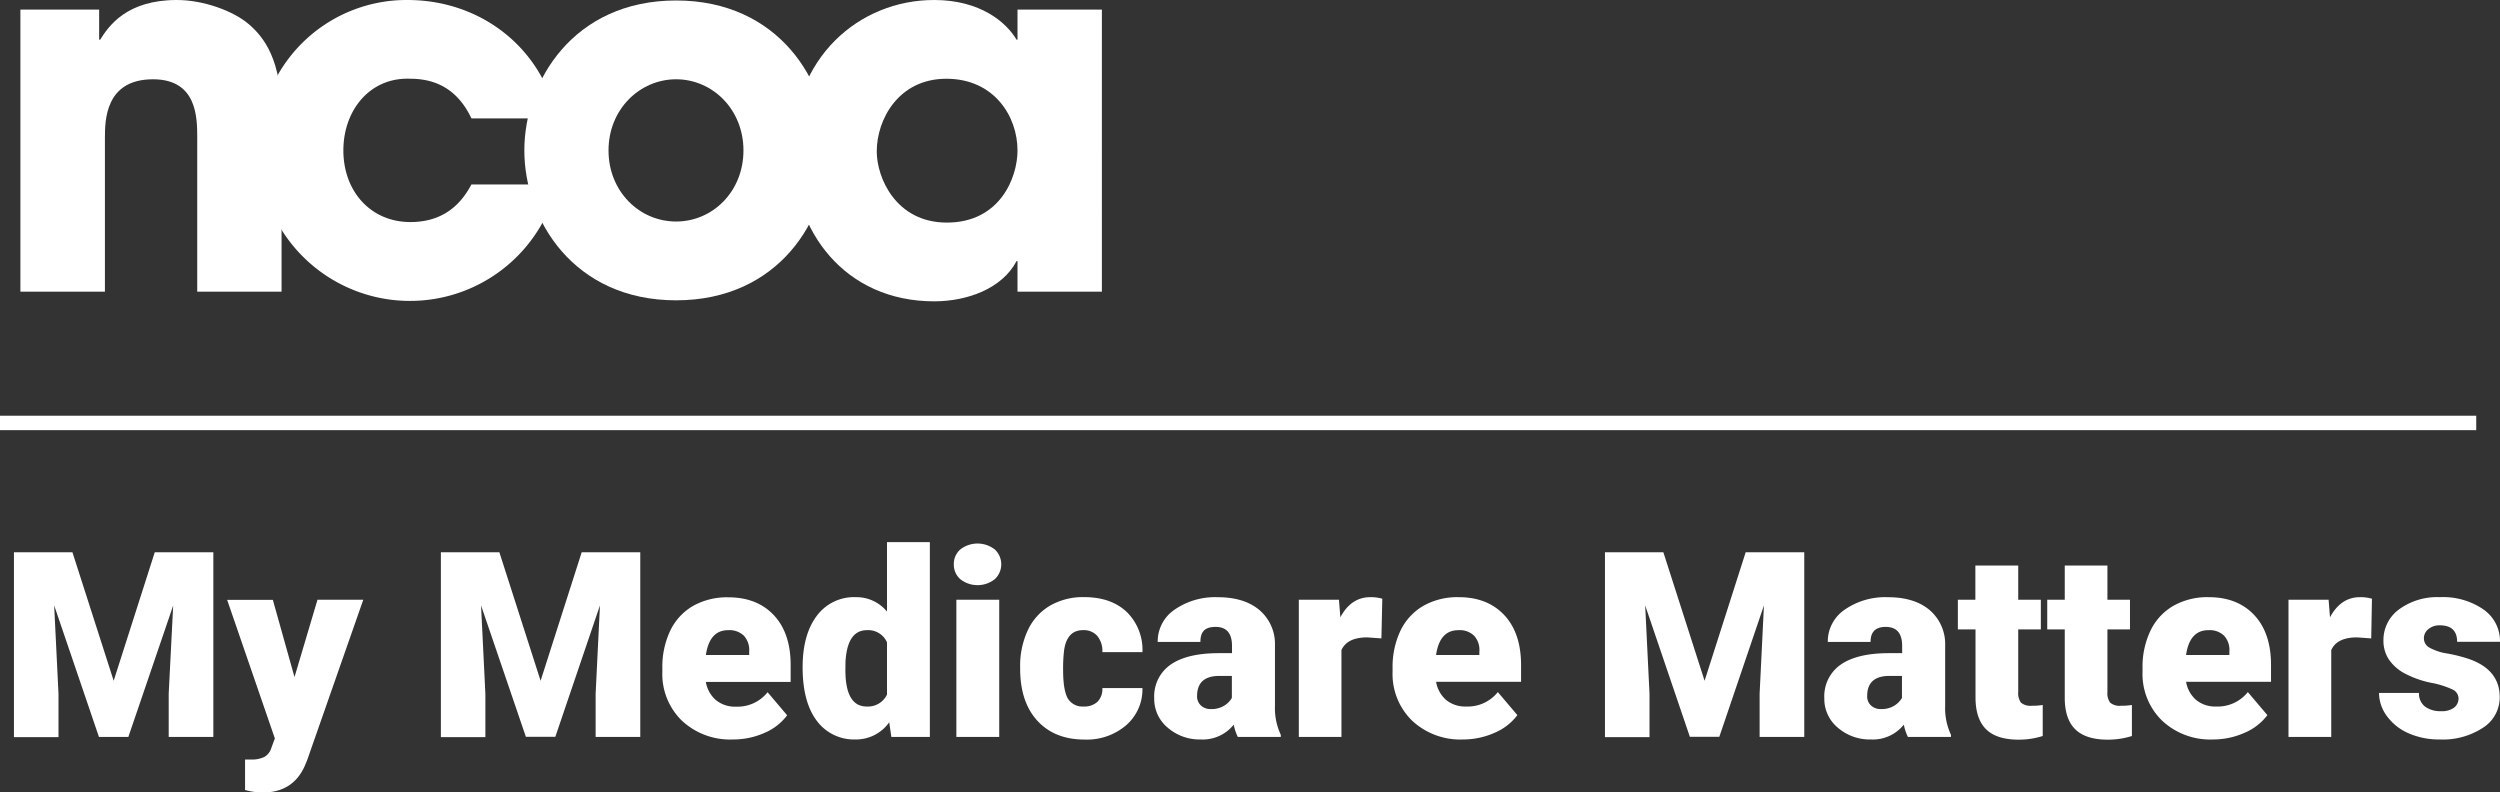
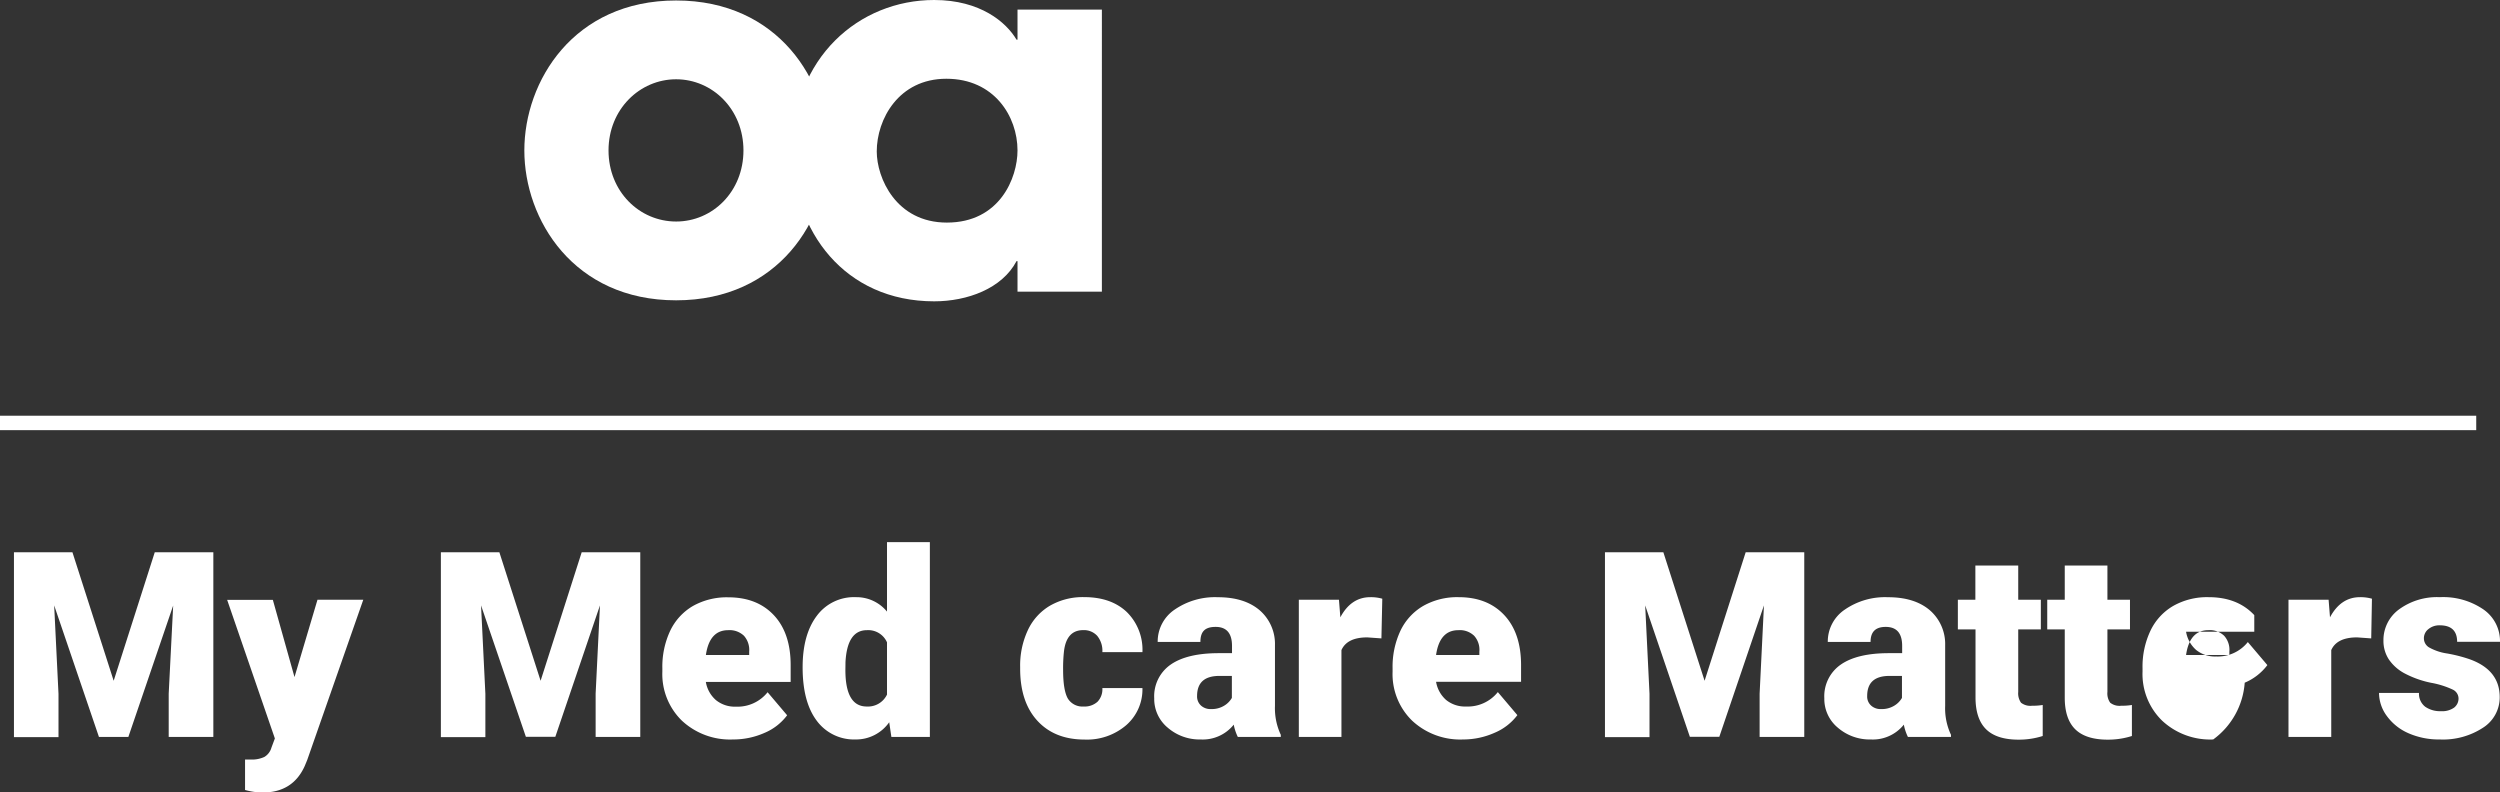
<svg xmlns="http://www.w3.org/2000/svg" viewBox="0 0 519.7 164.72">
  <rect x="0" y="0" width="519.7" height="164.72" fill="#333333" stroke="none" />
  <defs>
    <style>.cls-1{fill:#fff;}.cls-2{fill:none;stroke:#fff;stroke-miterlimit:10;stroke-width:3px;}</style>
  </defs>
  <g id="Layer_2" data-name="Layer 2">
    <g id="Layer_1-2" data-name="Layer 1">
      <path class="cls-1" d="M15.06,114.81l8.57,26.71,8.54-26.71H44.35V153.2H35.07v-9L36,125.88,26.68,153.2H20.57l-9.31-27.35.9,18.38v9H2.9V114.81Z" />
      <path class="cls-1" d="M61.22,140.75,66,124.67h9.52L63.86,158l-.5,1.21q-2.47,5.53-8.75,5.54a14,14,0,0,1-3.67-.53v-6.33H52.1a6.08,6.08,0,0,0,2.86-.54,3.28,3.28,0,0,0,1.47-1.94l.71-1.9-9.92-28.81h9.5Z" />
      <path class="cls-1" d="M103.81,114.81l8.57,26.71,8.54-26.71H133.1V153.2h-9.28v-9l.9-18.35-9.28,27.32h-6.12L100,125.85l.9,18.38v9H91.65V114.81Z" />
      <path class="cls-1" d="M152.38,153.72a14.67,14.67,0,0,1-10.63-3.91,13.51,13.51,0,0,1-4.06-10.19v-.74a17.57,17.57,0,0,1,1.62-7.73A11.88,11.88,0,0,1,144,126a14.34,14.34,0,0,1,7.39-1.83q6,0,9.49,3.73t3.48,10.4v3.46H146.73a6.41,6.41,0,0,0,2.09,3.77,6.21,6.21,0,0,0,4.16,1.37,8,8,0,0,0,6.59-3l4.06,4.79a11.33,11.33,0,0,1-4.7,3.66A16,16,0,0,1,152.38,153.72Zm-1-22.72c-2.6,0-4.14,1.72-4.64,5.16h9v-.68a4.44,4.44,0,0,0-1.08-3.31A4.33,4.33,0,0,0,151.37,131Z" />
      <path class="cls-1" d="M166.85,138.72q0-6.78,2.93-10.68a9.62,9.62,0,0,1,8.17-3.9,8.19,8.19,0,0,1,6.44,3V112.7h8.91v40.5h-8l-.45-3.06a8.41,8.41,0,0,1-7,3.58,9.63,9.63,0,0,1-8.07-3.9Q166.85,145.92,166.85,138.72Zm8.89.55q0,7.6,4.43,7.6a4.39,4.39,0,0,0,4.22-2.48V133.53a4.26,4.26,0,0,0-4.17-2.53q-4.11,0-4.46,6.64Z" />
-       <path class="cls-1" d="M198.28,117.31a4,4,0,0,1,1.37-3.11,5.84,5.84,0,0,1,7.12,0,4.21,4.21,0,0,1,0,6.22,5.8,5.8,0,0,1-7.12,0A4,4,0,0,1,198.28,117.31Zm9.44,35.89h-8.91V124.67h8.91Z" />
      <path class="cls-1" d="M225.26,146.87a4,4,0,0,0,2.9-1,3.76,3.76,0,0,0,1-2.83h8.33a9.87,9.87,0,0,1-3.36,7.7,12.52,12.52,0,0,1-8.66,3q-6.22,0-9.81-3.9T212.07,139v-.37a17.29,17.29,0,0,1,1.6-7.63,11.56,11.56,0,0,1,4.6-5.09,13.66,13.66,0,0,1,7.12-1.78q5.56,0,8.83,3.08a11,11,0,0,1,3.27,8.36h-8.33a4.89,4.89,0,0,0-1.08-3.4,3.73,3.73,0,0,0-2.9-1.18c-2.31,0-3.65,1.46-4,4.4a31.78,31.78,0,0,0-.18,3.85q0,4.29,1,6A3.56,3.56,0,0,0,225.26,146.87Z" />
      <path class="cls-1" d="M257.32,153.2a10.11,10.11,0,0,1-.85-2.56,8.24,8.24,0,0,1-6.85,3.08,10.11,10.11,0,0,1-6.86-2.44,7.74,7.74,0,0,1-2.82-6.13,8,8,0,0,1,3.43-7q3.42-2.37,10-2.37h2.74v-1.51c0-2.63-1.14-3.95-3.4-3.95s-3.17,1-3.17,3.13h-8.88a8,8,0,0,1,3.52-6.72,14.79,14.79,0,0,1,9-2.58c3.63,0,6.51.89,8.62,2.66a9.26,9.26,0,0,1,3.24,7.31v12.63a13,13,0,0,0,1.21,6v.45Zm-5.57-5.8a4.93,4.93,0,0,0,2.76-.72,4.5,4.5,0,0,0,1.57-1.6v-4.57h-2.59q-4.63,0-4.64,4.17a2.55,2.55,0,0,0,.82,2A2.93,2.93,0,0,0,251.75,147.4Z" />
      <path class="cls-1" d="M287.17,132.71l-2.93-.21q-4.2,0-5.38,2.64V153.2H270V124.67h8.34l.29,3.66q2.23-4.19,6.24-4.19a8.68,8.68,0,0,1,2.48.32Z" />
      <path class="cls-1" d="M304.17,153.72a14.65,14.65,0,0,1-10.62-3.91,13.51,13.51,0,0,1-4.06-10.19v-.74a17.57,17.57,0,0,1,1.62-7.73,11.88,11.88,0,0,1,4.73-5.18,14.3,14.3,0,0,1,7.38-1.83q6,0,9.49,3.73t3.49,10.4v3.46H298.53a6.45,6.45,0,0,0,2.08,3.77,6.22,6.22,0,0,0,4.17,1.37,8,8,0,0,0,6.59-3l4.06,4.79a11.43,11.43,0,0,1-4.71,3.66A16,16,0,0,1,304.17,153.72Zm-1-22.72q-3.9,0-4.64,5.16h9v-.68a4.36,4.36,0,0,0-1.08-3.31A4.29,4.29,0,0,0,303.17,131Z" />
      <path class="cls-1" d="M345.78,114.81l8.57,26.71,8.54-26.71h12.18V153.2h-9.28v-9l.9-18.35-9.28,27.32h-6.12L342,125.85l.9,18.38v9h-9.26V114.81Z" />
      <path class="cls-1" d="M396.62,153.2a10.11,10.11,0,0,1-.85-2.56,8.24,8.24,0,0,1-6.85,3.08,10.11,10.11,0,0,1-6.86-2.44,7.74,7.74,0,0,1-2.82-6.13,8,8,0,0,1,3.43-7q3.42-2.37,10-2.37h2.75v-1.51q0-3.94-3.41-3.95c-2.1,0-3.16,1-3.16,3.13h-8.89a8,8,0,0,1,3.53-6.72,14.75,14.75,0,0,1,9-2.58q5.46,0,8.63,2.66a9.29,9.29,0,0,1,3.24,7.31v12.63a12.91,12.91,0,0,0,1.21,6v.45Zm-5.57-5.8a4.93,4.93,0,0,0,2.76-.72,4.5,4.5,0,0,0,1.57-1.6v-4.57h-2.59q-4.64,0-4.64,4.17a2.52,2.52,0,0,0,.82,2A2.91,2.91,0,0,0,391.05,147.4Z" />
      <path class="cls-1" d="M419.55,117.57v7.1h4.7v6.17h-4.7v13a3.37,3.37,0,0,0,.58,2.24,3.15,3.15,0,0,0,2.3.63,12.44,12.44,0,0,0,2.21-.16V153a16.39,16.39,0,0,1-5,.76q-4.58,0-6.77-2.16T410.67,145V130.84H407v-6.17h3.64v-7.1Z" />
      <path class="cls-1" d="M438.09,117.57v7.1h4.69v6.17h-4.69v13a3.31,3.31,0,0,0,.58,2.24,3.12,3.12,0,0,0,2.29.63,12.64,12.64,0,0,0,2.22-.16V153a16.39,16.39,0,0,1-5,.76q-4.59,0-6.78-2.16c-1.46-1.44-2.18-3.63-2.18-6.56V130.84h-3.64v-6.17h3.64v-7.1Z" />
-       <path class="cls-1" d="M460.08,153.72a14.63,14.63,0,0,1-10.62-3.91,13.52,13.52,0,0,1-4.07-10.19v-.74a17.43,17.43,0,0,1,1.63-7.73,11.82,11.82,0,0,1,4.73-5.18,14.28,14.28,0,0,1,7.38-1.83q6,0,9.49,3.73t3.48,10.4v3.46H454.44a6.45,6.45,0,0,0,2.08,3.77,6.22,6.22,0,0,0,4.17,1.37,8,8,0,0,0,6.59-3l4.06,4.79a11.43,11.43,0,0,1-4.71,3.66A16,16,0,0,1,460.08,153.72Zm-1-22.72q-3.9,0-4.64,5.16h9v-.68a4.36,4.36,0,0,0-1.08-3.31A4.29,4.29,0,0,0,459.08,131Z" />
+       <path class="cls-1" d="M460.08,153.72a14.63,14.63,0,0,1-10.62-3.91,13.52,13.52,0,0,1-4.07-10.19v-.74a17.43,17.43,0,0,1,1.63-7.73,11.82,11.82,0,0,1,4.73-5.18,14.28,14.28,0,0,1,7.38-1.83q6,0,9.49,3.73v3.46H454.44a6.45,6.45,0,0,0,2.08,3.77,6.22,6.22,0,0,0,4.17,1.37,8,8,0,0,0,6.59-3l4.06,4.79a11.43,11.43,0,0,1-4.71,3.66A16,16,0,0,1,460.08,153.72Zm-1-22.72q-3.9,0-4.64,5.16h9v-.68a4.36,4.36,0,0,0-1.08-3.31A4.29,4.29,0,0,0,459.08,131Z" />
      <path class="cls-1" d="M492.93,132.71,490,132.5q-4.2,0-5.38,2.64V153.2h-8.89V124.67h8.34l.29,3.66q2.24-4.19,6.24-4.19a8.68,8.68,0,0,1,2.48.32Z" />
      <path class="cls-1" d="M511.08,145.18a2.07,2.07,0,0,0-1.19-1.82,17.94,17.94,0,0,0-4.51-1.42A20.48,20.48,0,0,1,499.9,140a9.18,9.18,0,0,1-3.3-2.91,7,7,0,0,1-1.13-3.93,7.9,7.9,0,0,1,3.24-6.48,13.39,13.39,0,0,1,8.49-2.54,14.78,14.78,0,0,1,9.07,2.56,8,8,0,0,1,3.43,6.72h-8.91c0-2.28-1.21-3.43-3.62-3.43a3.55,3.55,0,0,0-2.34.78,2.4,2.4,0,0,0-.95,1.94,2.19,2.19,0,0,0,1.16,1.92,10.84,10.84,0,0,0,3.7,1.22,30.87,30.87,0,0,1,4.47,1.13q6.43,2.22,6.43,7.94a7.46,7.46,0,0,1-3.46,6.35,15.18,15.18,0,0,1-9,2.45,15.68,15.68,0,0,1-6.54-1.31,10.92,10.92,0,0,1-4.48-3.59,8.13,8.13,0,0,1-1.61-4.77h8.31a3.4,3.4,0,0,0,1.31,2.88,5.43,5.43,0,0,0,3.25.91,4.3,4.3,0,0,0,2.73-.73A2.4,2.4,0,0,0,511.08,145.18Z" />
-       <path class="cls-1" d="M4.24,2H20.61V8.24h.22C22.62,5.39,26.32,0,36.77,0c5.6,0,11.83,2.32,15,5.07S58.53,12.46,58.53,24V60.63H41v-32c0-4.12,0-12.15-9.19-12.15-10,0-10,8.66-10,12.25v31.9H4.24Z" />
-       <path class="cls-1" d="M115.85,38.34a31.48,31.48,0,0,1-62.11-7.18A30.77,30.77,0,0,1,84.69,0c15.53,0,28.1,10.24,31.05,24.61H98c-1.9-4-5.39-8.24-12.68-8.24C77,16,71.38,22.82,71.38,31.27S77,46.16,85.32,46.16c7.29,0,10.78-4.22,12.68-7.82Z" />
      <path class="cls-1" d="M140.55,46.05c7.6,0,14-6.23,14-14.78s-6.45-14.79-14-14.79S126.5,22.71,126.5,31.27s6.44,14.78,14.05,14.78m0-45.95c21.33,0,31.58,16.8,31.58,31.17s-10.25,31.16-31.58,31.16S109,45.63,109,31.27,119.21.1,140.55.1" />
      <path class="cls-1" d="M196.84,46.27c11,0,14.68-9.3,14.68-15,0-7.08-4.85-14.9-14.79-14.9s-14.47,8.45-14.47,15.11c0,5.49,4,14.79,14.58,14.79m32.22,14.36H211.52V54.29h-.21c-3,5.71-10.24,8.35-17.11,8.35-18.59,0-29.47-14.58-29.47-31.37C164.73,12,178.57,0,194.2,0c9.61,0,15,4.65,17.11,8.24h.21V2h17.54Z" />
      <line class="cls-2" y1="87.92" x2="514.76" y2="87.92" />
    </g>
  </g>
</svg>